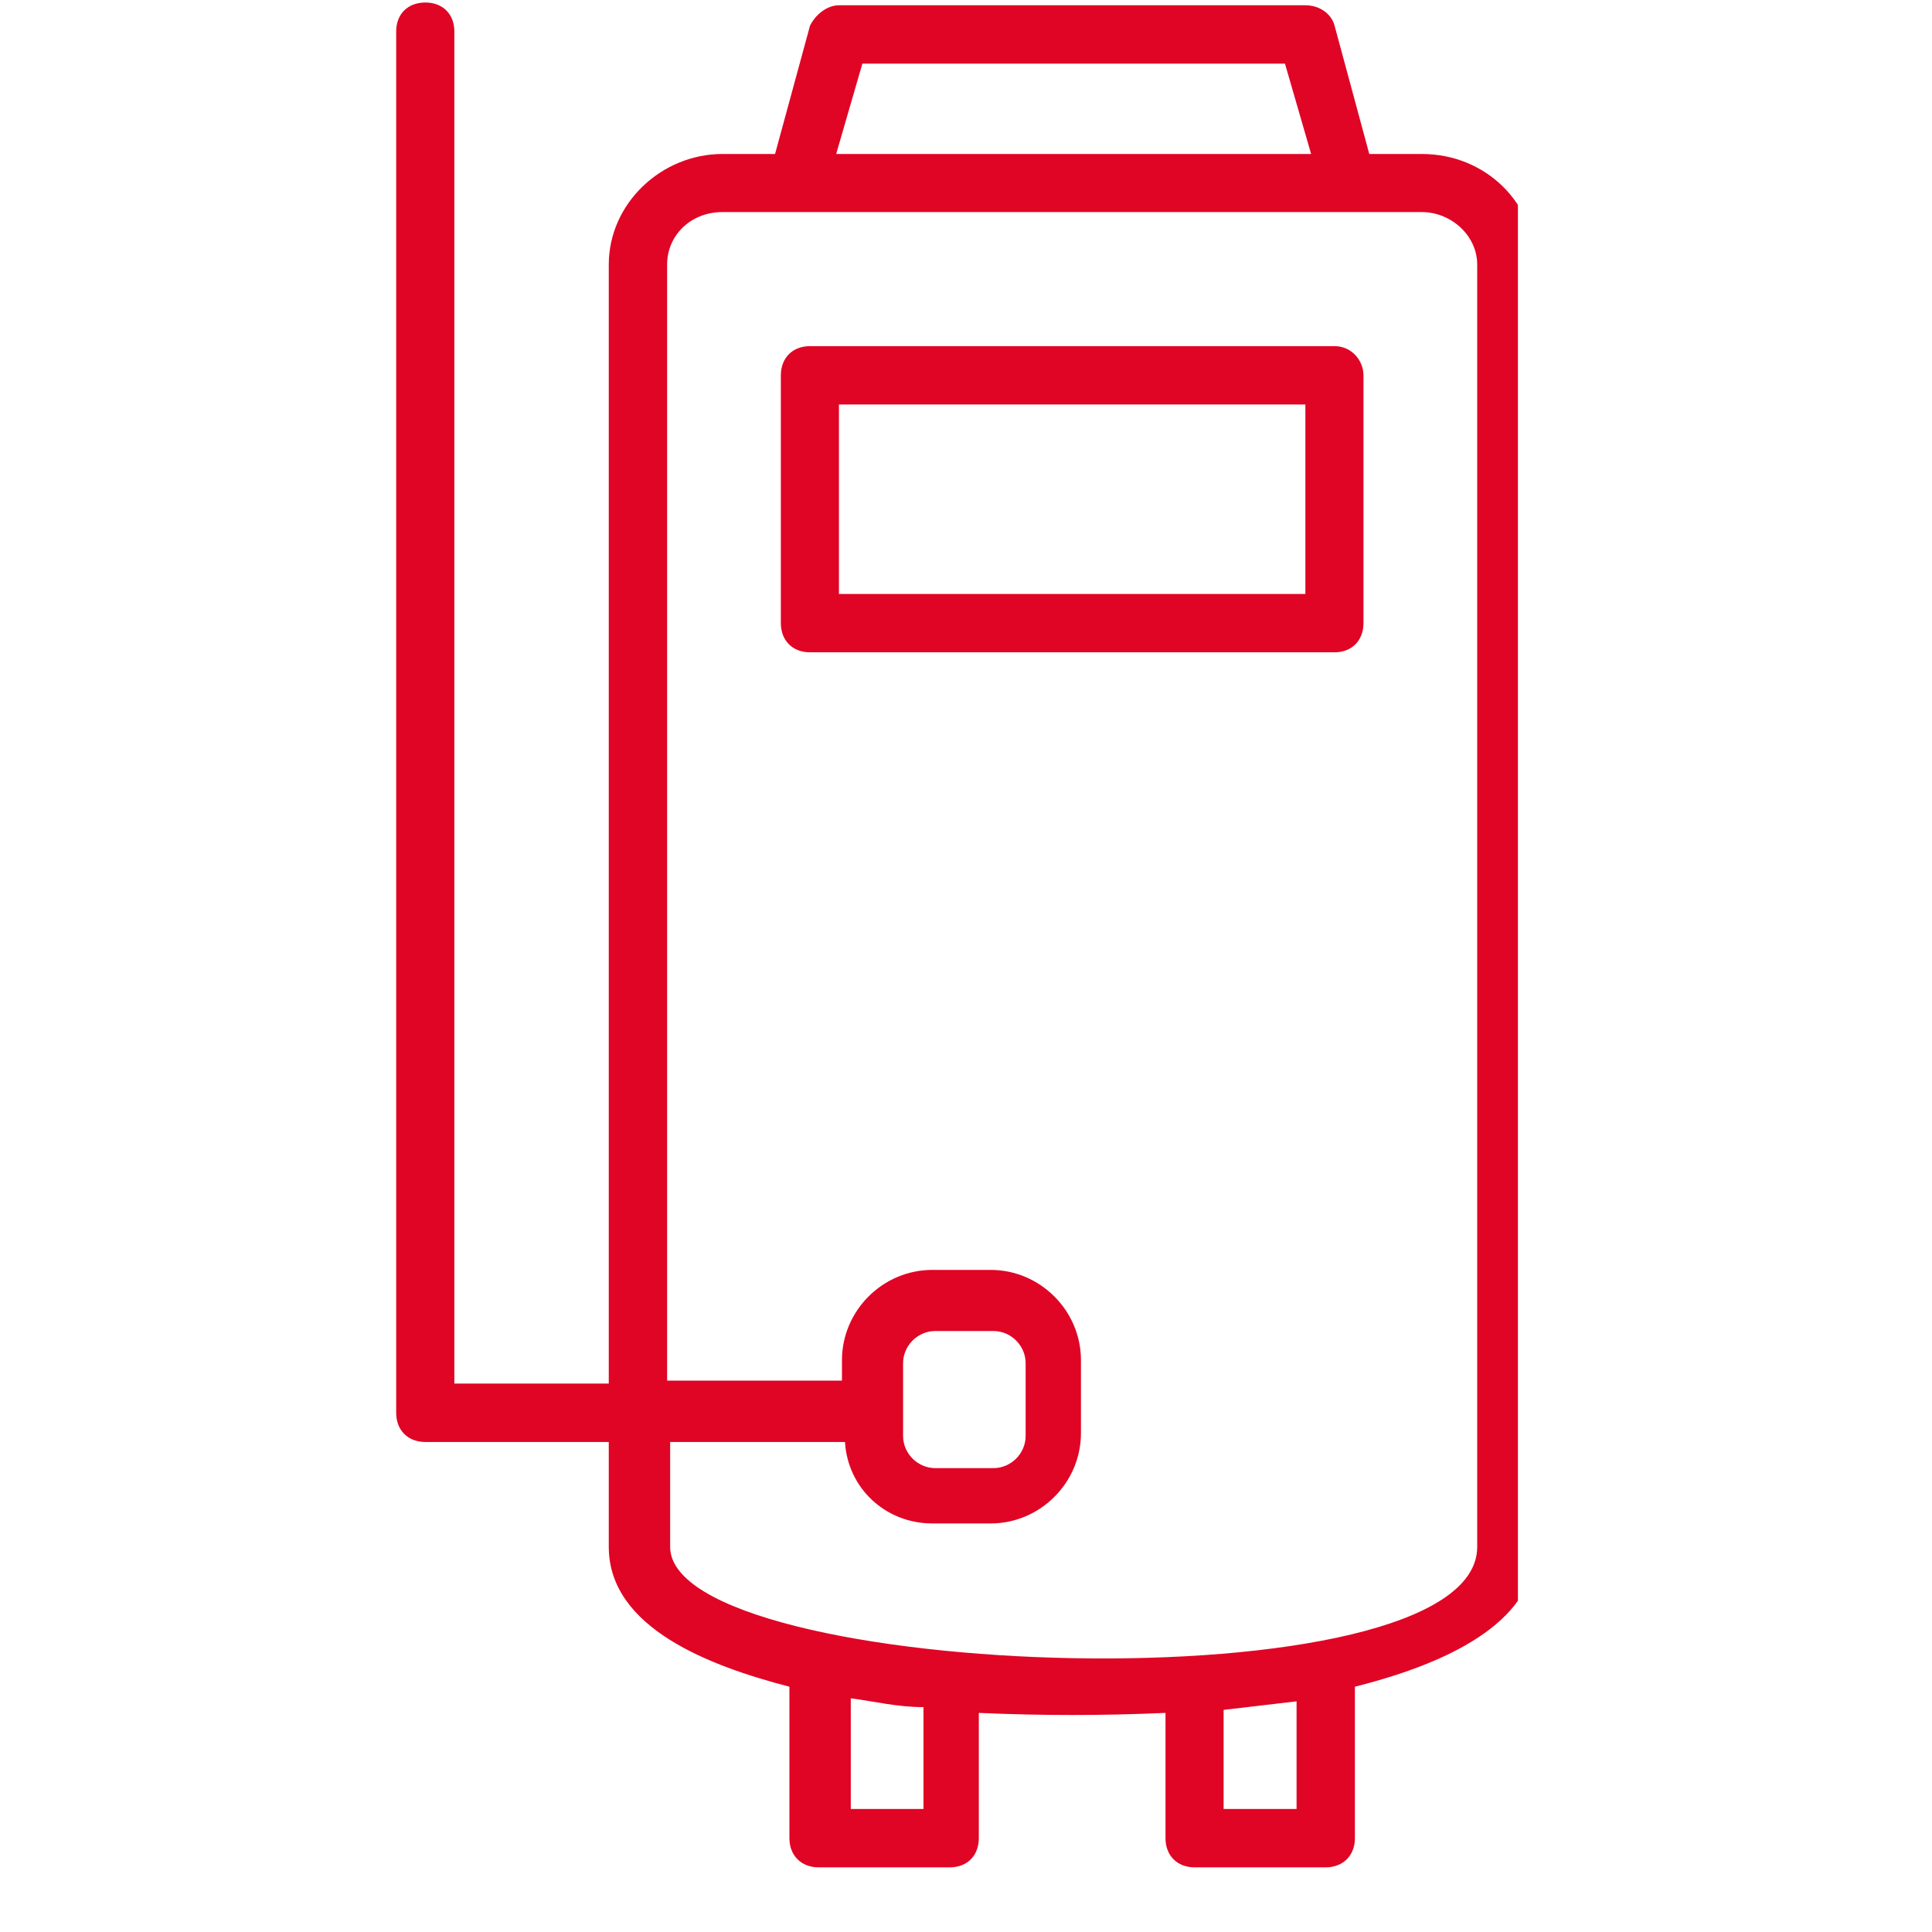
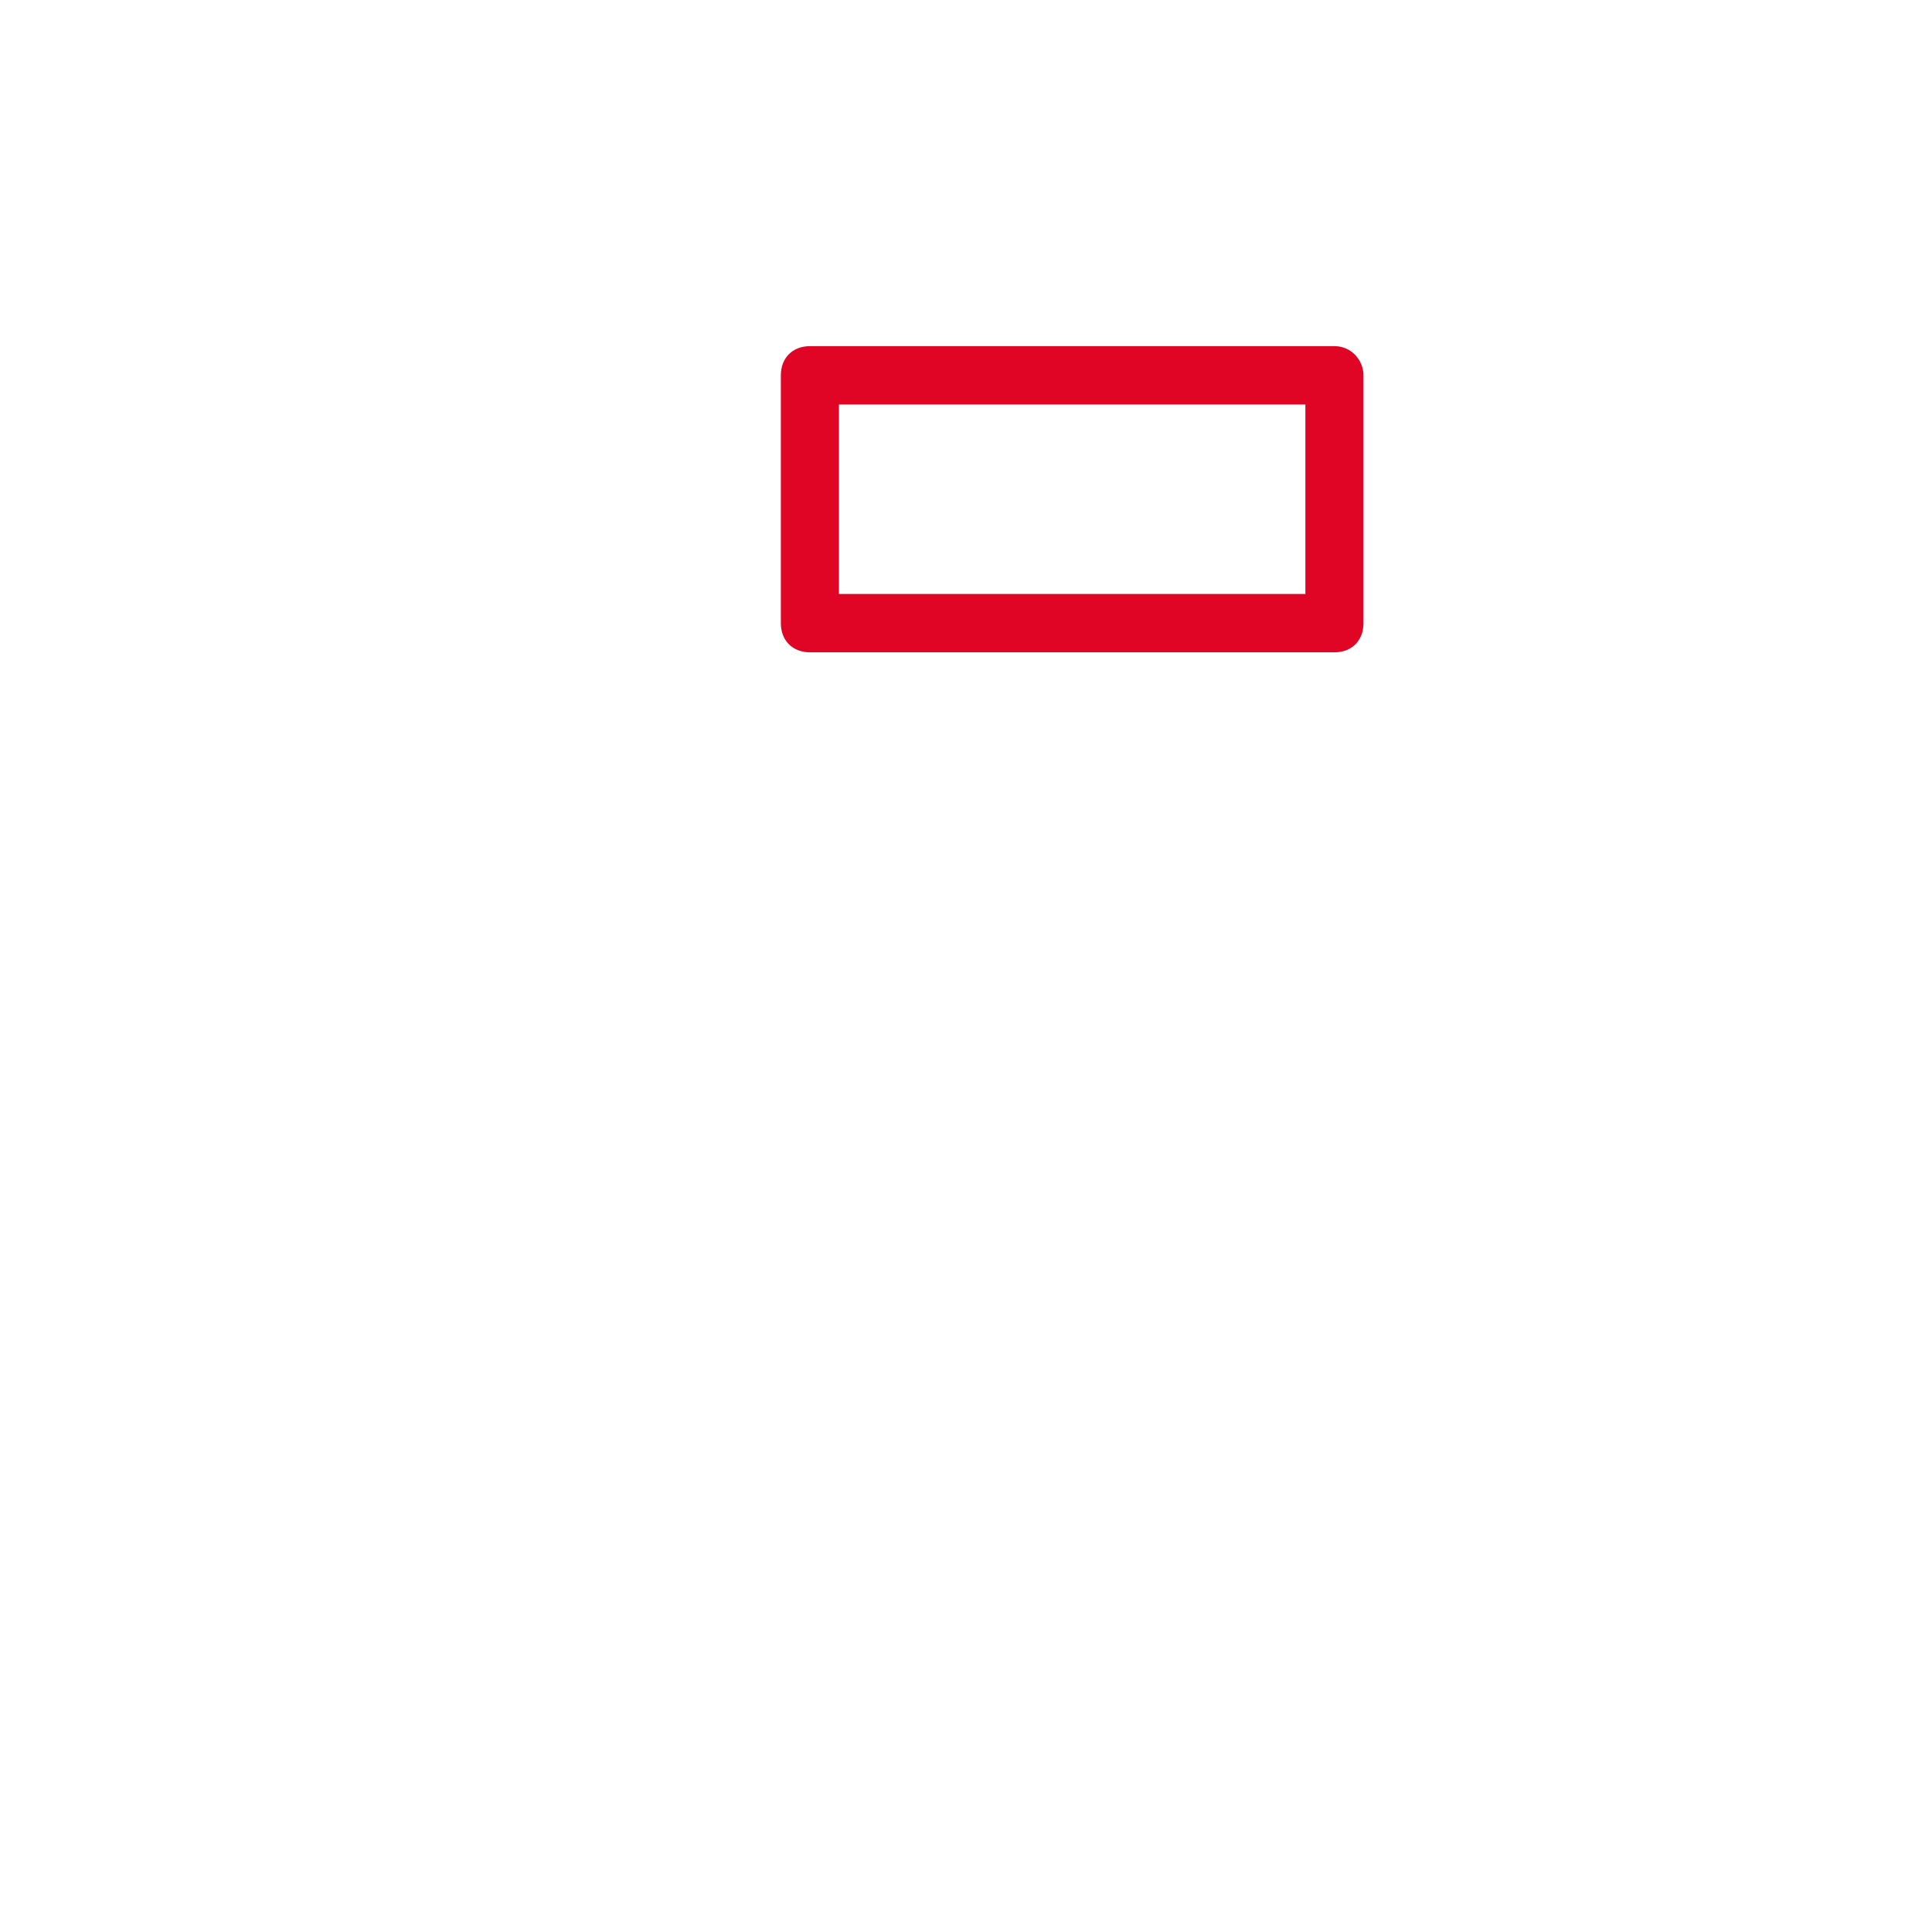
<svg xmlns="http://www.w3.org/2000/svg" width="40" zoomAndPan="magnify" viewBox="0 0 30 30" height="40" preserveAspectRatio="xMidYMid meet" version="1.0">
  <defs>
    <clipPath id="3efa8f0ab9">
-       <path d="M 6.152 0 L 23.57 0 L 23.57 29 L 6.152 29 Z M 6.152 0 " clip-rule="nonzero" />
-     </clipPath>
+       </clipPath>
  </defs>
  <path fill="#e00425" d="M 20.723 5.375 L 12.578 5.375 C 12.305 5.375 12.125 5.559 12.125 5.828 L 12.125 9.676 C 12.125 9.945 12.305 10.129 12.578 10.129 L 20.723 10.129 C 20.992 10.129 21.172 9.945 21.172 9.676 L 21.172 5.828 C 21.172 5.602 20.992 5.375 20.723 5.375 Z M 20.27 9.223 L 13.027 9.223 L 13.027 6.281 L 20.27 6.281 Z M 20.27 9.223 " fill-opacity="1" fill-rule="nonzero" />
  <g clip-path="url(#3efa8f0ab9)">
    <path fill="#e00425" d="M 22.078 2.391 L 21.262 2.391 L 20.723 0.398 C 20.676 0.219 20.496 0.082 20.27 0.082 L 13.027 0.082 C 12.848 0.082 12.668 0.219 12.578 0.398 L 12.035 2.391 L 11.219 2.391 C 10.27 2.391 9.453 3.16 9.453 4.109 L 9.453 21.484 L 7.055 21.484 L 7.055 0.488 C 7.055 0.219 6.875 0.039 6.605 0.039 C 6.332 0.039 6.152 0.219 6.152 0.488 L 6.152 21.938 C 6.152 22.207 6.332 22.391 6.605 22.391 L 9.453 22.391 L 9.453 24.02 C 9.453 25.285 11.039 25.875 12.258 26.191 L 12.258 28.543 C 12.258 28.812 12.441 28.996 12.711 28.996 L 14.75 28.996 C 15.02 28.996 15.199 28.812 15.199 28.543 L 15.199 26.598 C 16.195 26.641 17.102 26.641 18.098 26.598 L 18.098 28.543 C 18.098 28.812 18.277 28.996 18.551 28.996 L 20.586 28.996 C 20.855 28.996 21.039 28.812 21.039 28.543 L 21.039 26.191 C 22.668 25.781 23.844 25.105 23.844 24.02 L 23.844 4.109 C 23.844 3.16 23.074 2.391 22.078 2.391 Z M 13.391 0.988 L 19.953 0.988 L 20.359 2.391 L 12.984 2.391 Z M 14.297 28.09 L 13.211 28.09 L 13.211 26.371 C 13.57 26.418 13.934 26.508 14.34 26.508 L 14.34 28.09 Z M 20.133 28.09 L 19 28.09 L 19 26.551 C 19.363 26.508 19.77 26.461 20.133 26.418 Z M 22.938 24.02 C 22.938 26.551 10.406 26.098 10.406 24.02 L 10.406 22.391 L 13.121 22.391 C 13.164 23.113 13.754 23.656 14.477 23.656 L 15.383 23.656 C 16.152 23.656 16.785 23.023 16.785 22.254 L 16.785 21.121 C 16.785 20.352 16.152 19.719 15.383 19.719 L 14.477 19.719 C 13.707 19.719 13.074 20.352 13.074 21.121 L 13.074 21.438 L 10.359 21.438 L 10.359 4.109 C 10.359 3.656 10.723 3.293 11.219 3.293 C 13.844 3.293 19.137 3.293 22.078 3.293 C 22.531 3.293 22.938 3.656 22.938 4.109 Z M 14.023 21.168 C 14.023 20.895 14.25 20.668 14.523 20.668 L 15.426 20.668 C 15.699 20.668 15.926 20.895 15.926 21.168 L 15.926 22.297 C 15.926 22.57 15.699 22.797 15.426 22.797 L 14.523 22.797 C 14.25 22.797 14.023 22.57 14.023 22.297 Z M 14.023 21.168 " fill-opacity="1" fill-rule="nonzero" />
  </g>
</svg>